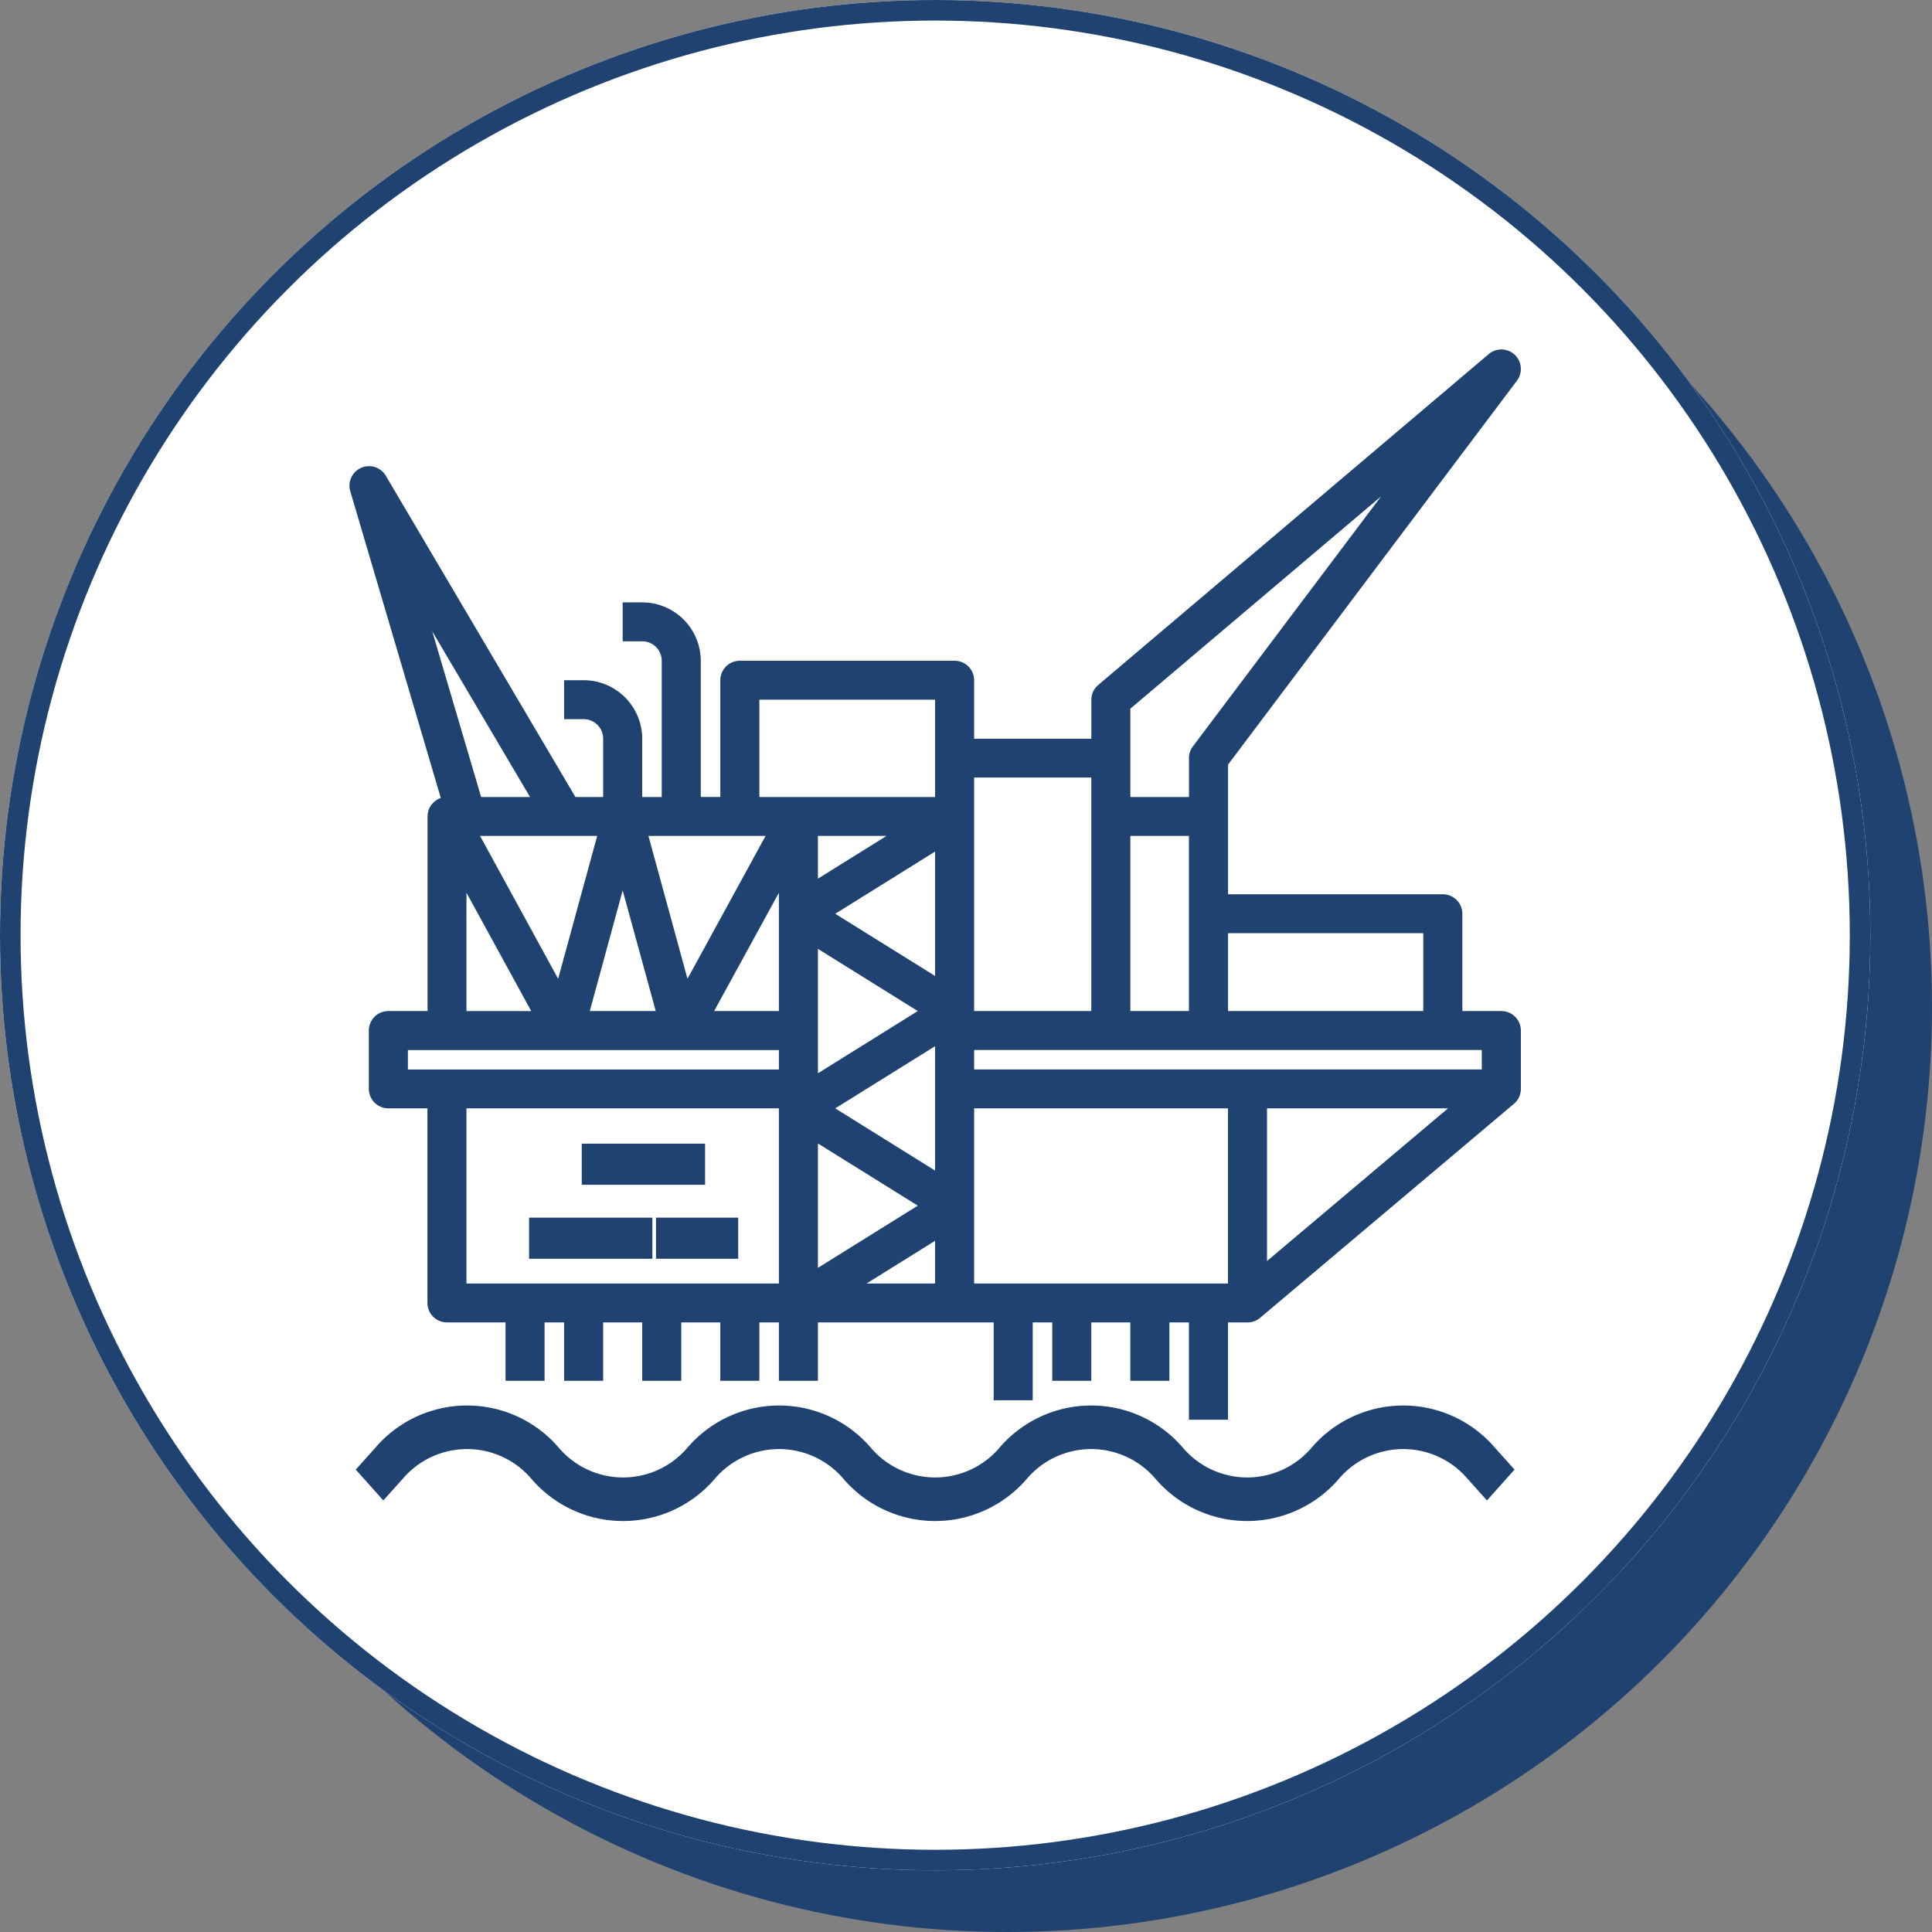
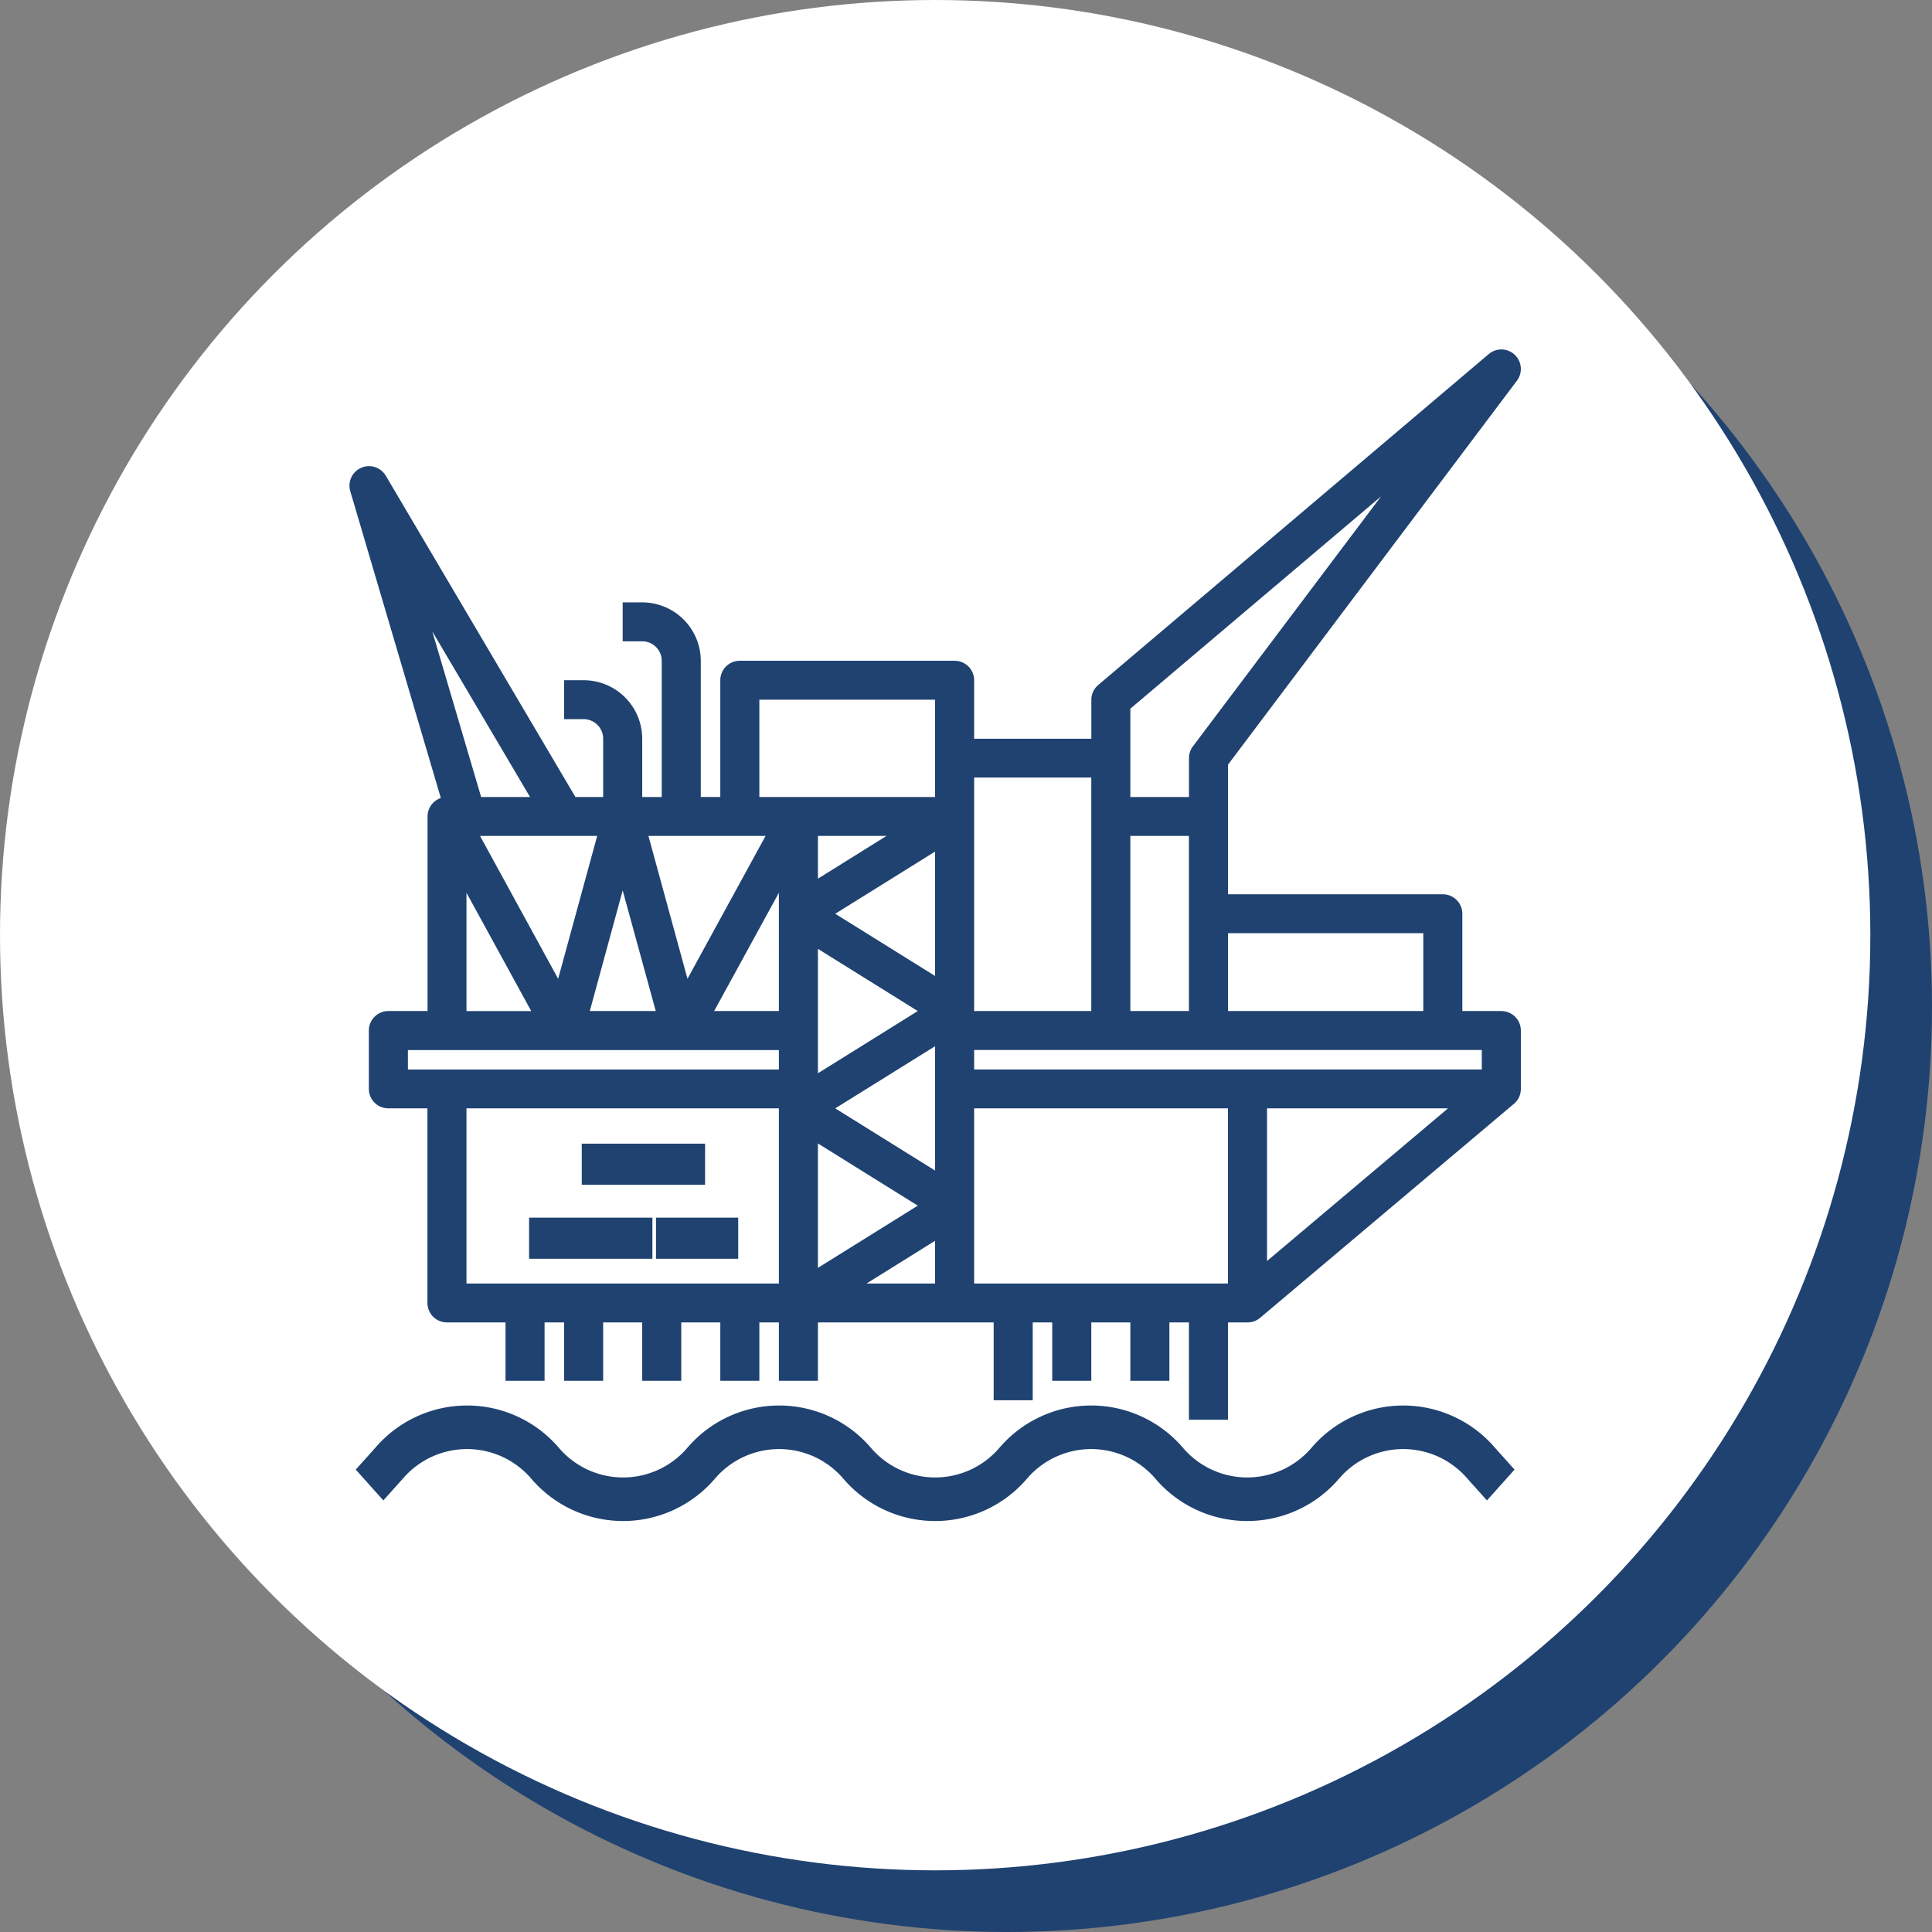
<svg xmlns="http://www.w3.org/2000/svg" width="94" height="94" viewBox="0 0 94 94">
  <rect x="0" y="0" width="94" height="94" fill="#808080" stroke="none" />
  <g id="Group_59" data-name="Group 59" transform="translate(-1047 -2287)">
    <circle id="Ellipse_78" data-name="Ellipse 78" cx="45" cy="45" r="45" transform="translate(1051 2291)" fill="#1f4270" />
    <g id="Ellipse_82" data-name="Ellipse 82" transform="translate(1047 2287)" fill="#fff" stroke="#1f4270" stroke-width="1">
      <circle cx="45.5" cy="45.5" r="45.5" stroke="none" />
-       <circle cx="45.5" cy="45.5" r="45" fill="none" />
    </g>
    <g id="Out_line" data-name="Out line" transform="translate(1047.996 2288.002)">
      <path id="Path_32" data-name="Path 32" d="M64.841,452.83a4.109,4.109,0,0,1-6.249,0,5.873,5.873,0,0,0-8.934,0,4.109,4.109,0,0,1-6.249,0,5.873,5.873,0,0,0-8.934,0,4.109,4.109,0,0,1-6.249,0,5.873,5.873,0,0,0-8.934,0l-.949,1.058,1.342,1.5.949-1.058a4.109,4.109,0,0,1,6.249,0,5.873,5.873,0,0,0,8.934,0,4.109,4.109,0,0,1,6.249,0,5.873,5.873,0,0,0,8.934,0,4.109,4.109,0,0,1,6.249,0,5.874,5.874,0,0,0,8.934,0,4.109,4.109,0,0,1,6.249,0l.949,1.058,1.342-1.5-.949-1.058A5.873,5.873,0,0,0,64.841,452.83Z" transform="translate(-2.03 -383.388)" fill="#1f4270" />
      <path id="Path_33" data-name="Path 33" d="M72.053,48.19h-1.9V43.456a.948.948,0,0,0-.95-.947H58.753V36.2l14.06-18.685a.949.949,0,0,0-1.375-1.29l-19,16.1a.945.945,0,0,0-.335.722v1.894H46.4V32.094a.948.948,0,0,0-.95-.947H35a.948.948,0,0,0-.95.946h0v5.681H33.1V31.147a2.849,2.849,0,0,0-2.85-2.84H29.3V30.2h.95a.95.95,0,0,1,.95.947v6.628h-.95v-2.84a2.849,2.849,0,0,0-2.85-2.841h-.95v1.894h.95a.95.95,0,0,1,.95.947v2.84H27l-9.225-15.63a.95.95,0,0,0-1.73.748l4.407,14.932a.948.948,0,0,0-.646.9V48.19H17.9a.948.948,0,0,0-.95.946h0v2.84a.948.948,0,0,0,.95.947h1.9v9.468a.948.948,0,0,0,.95.947H23.6V66.18h1.9V63.34h.95V66.18h1.9V63.34h1.9V66.18h1.9V63.34h1.9V66.18h1.9V63.34h.95V66.18h1.9V63.34h8.55v3.787h1.9V63.34h.95V66.18h1.9V63.34H54V66.18h1.9V63.34h.95v4.734h1.9V63.34h.95a.954.954,0,0,0,.614-.224L72.658,52.708l.01-.008A.941.941,0,0,0,73,51.978v-2.84a.948.948,0,0,0-.95-.947Zm-35.8-8.521-3.8,6.951-1.9-6.951ZM29.3,42.321,30.91,48.19H27.7Zm7.6.114V48.19h-3.15ZM28.06,39.669l-1.9,6.951-3.8-6.951Zm-8.024-9.952,4.756,8.059H22.413ZM21.7,42.435l3.15,5.756H21.7Zm-2.85,8.6v-.947H36.9v.947ZM21.7,61.446V52.925H36.9v8.521Zm22.8,0H41.165L44.5,59.367Zm-5.7-.761V54.632l4.858,3.026Zm5.7-4.734-4.858-3.026L44.5,49.9Zm-5.7-4.734V45.164l4.858,3.026Zm5.7-4.734-4.858-3.026L44.5,40.43Zm-5.7-4.734V39.669h3.338Zm5.7-3.973h-8.55V33.041H44.5ZM68.253,44.4V48.19h-9.5V44.4ZM54,33.479,66.2,23.148,57.043,35.313a.943.943,0,0,0-.19.568v1.894H54Zm0,6.19h2.85V48.19H54Zm-7.6-2.84h5.7V48.19H46.4Zm0,13.256H71.1v.947H46.4Zm12.35,11.362H46.4V52.925h12.35Zm1.9-1.095V52.925h8.805Z" transform="translate(0 0)" fill="#1f4270" />
      <rect id="Rectangle_34" data-name="Rectangle 34" width="6" height="2" transform="translate(27.309 54.642)" fill="#1f4270" />
      <rect id="Rectangle_35" data-name="Rectangle 35" width="4" height="2" transform="translate(30.921 58.242)" fill="#1f4270" />
      <rect id="Rectangle_36" data-name="Rectangle 36" width="6" height="2" transform="translate(24.746 58.242)" fill="#1f4270" />
    </g>
  </g>
</svg>